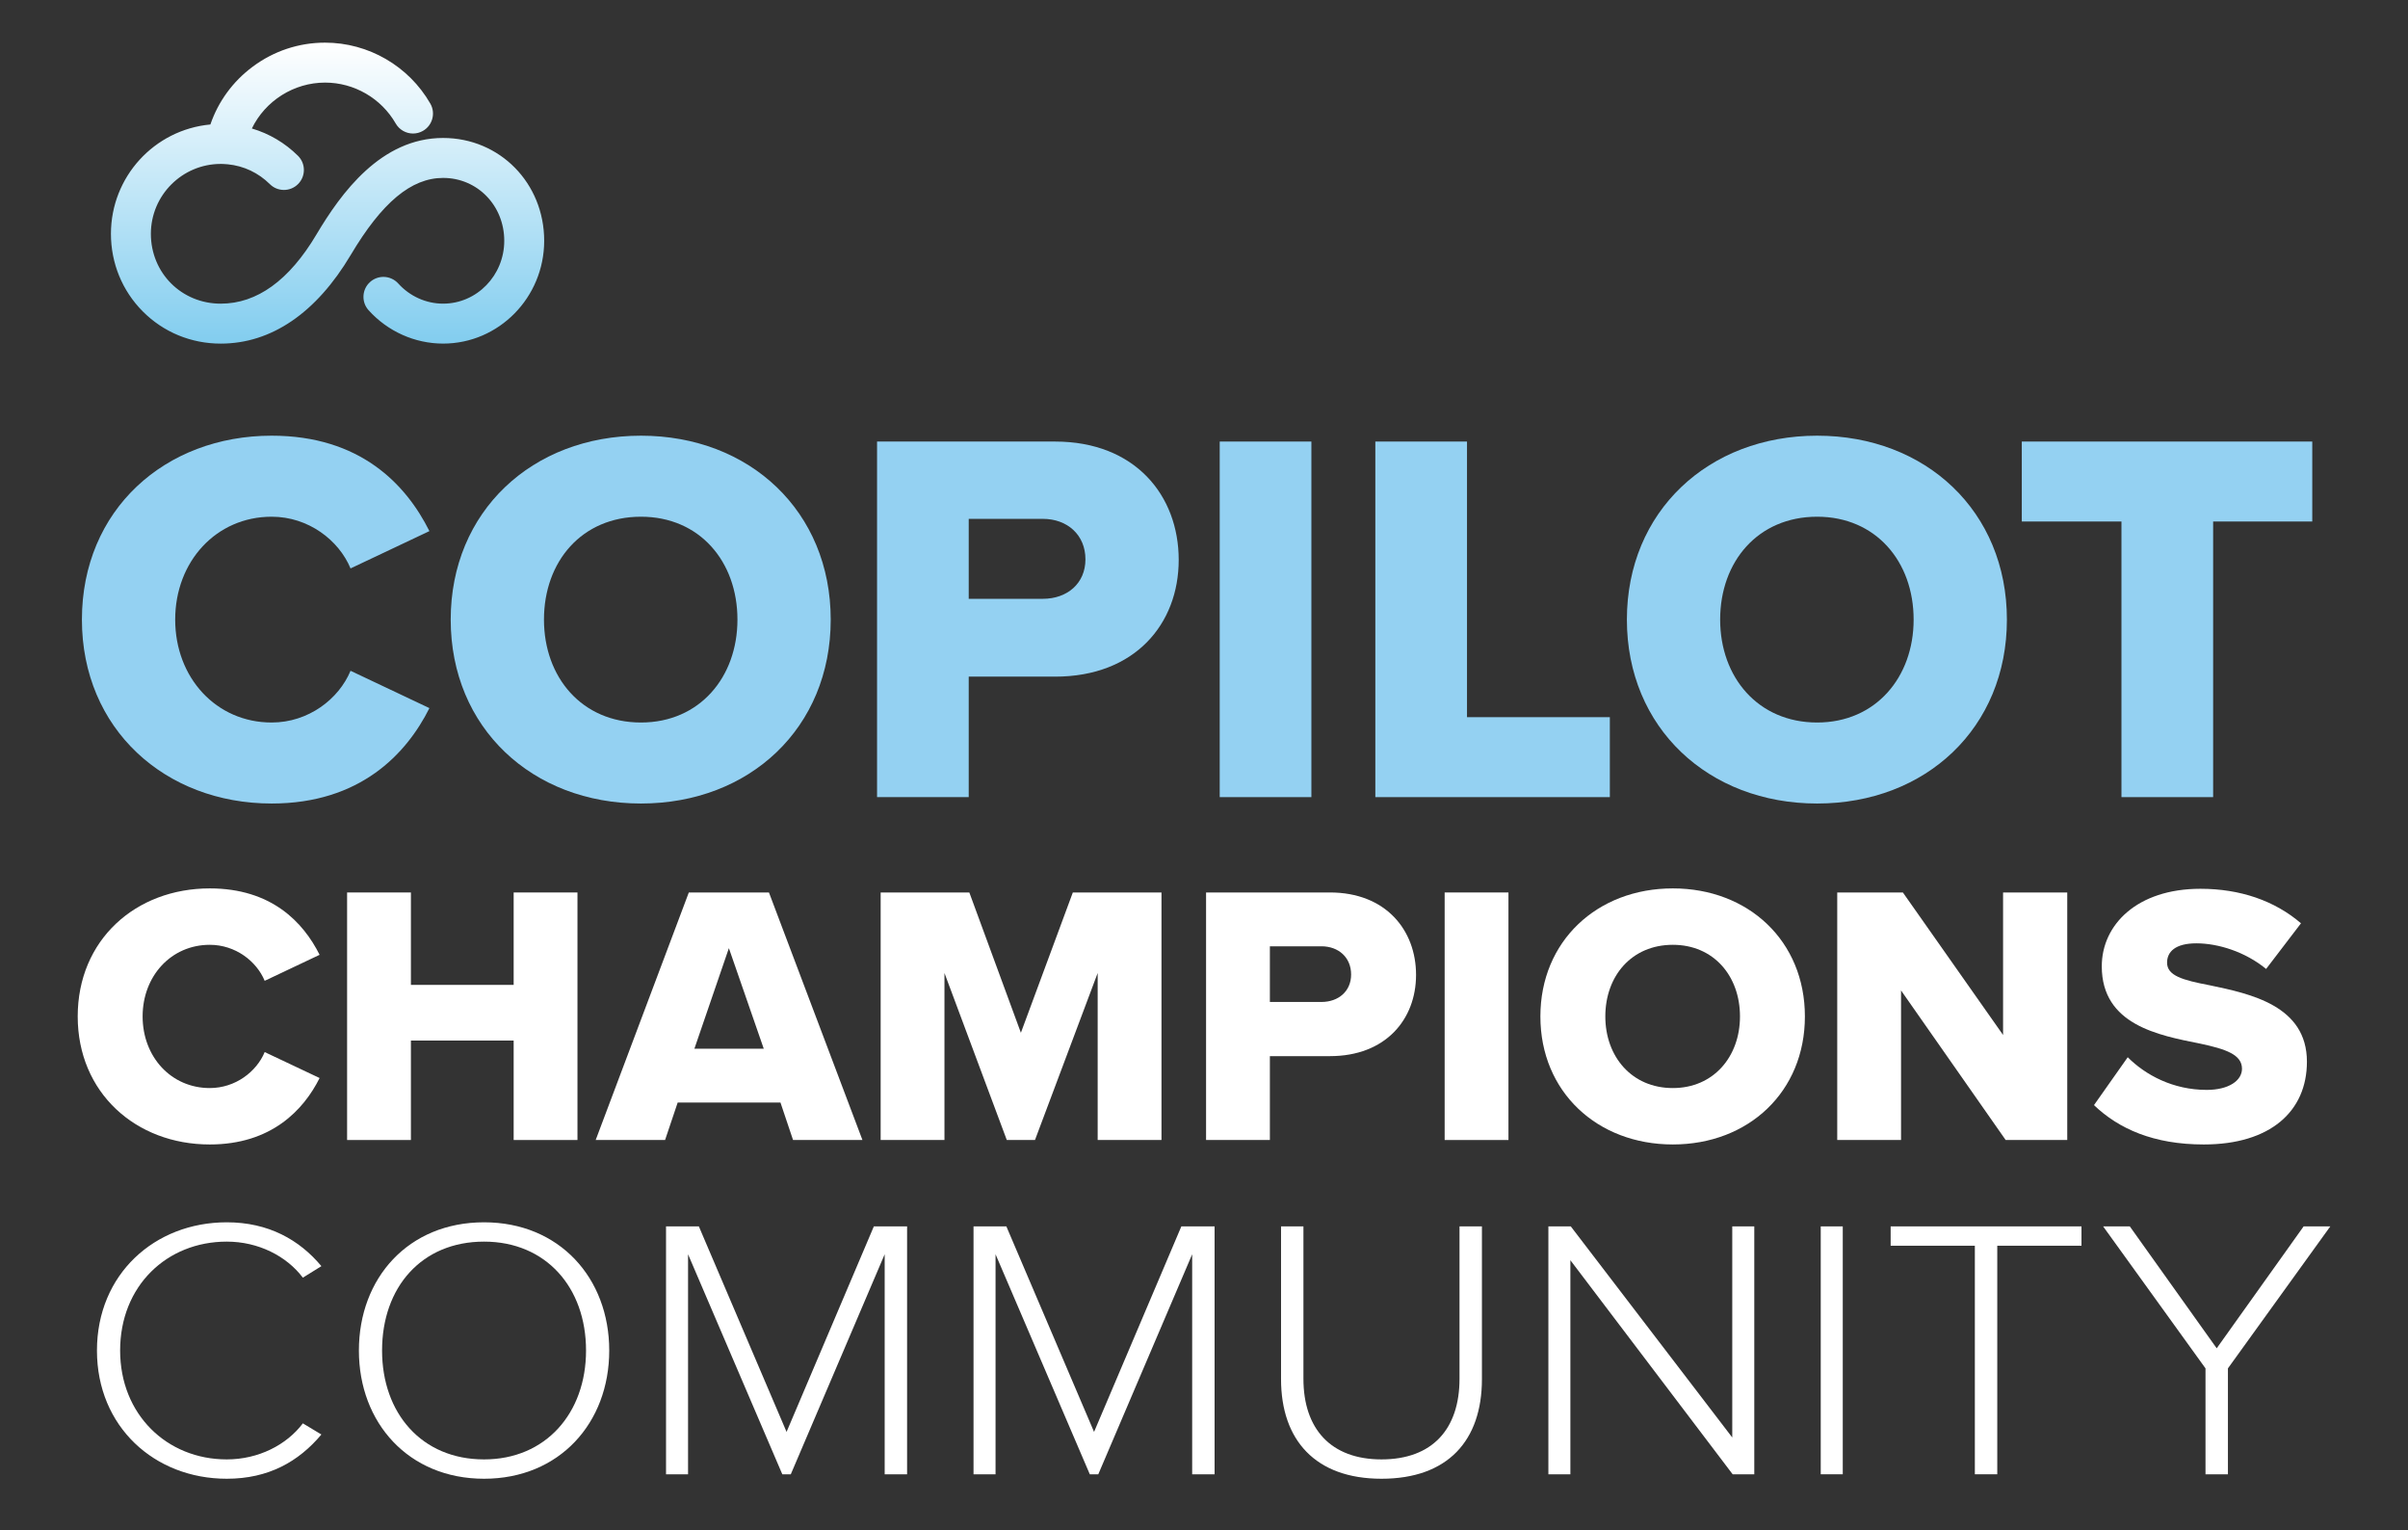
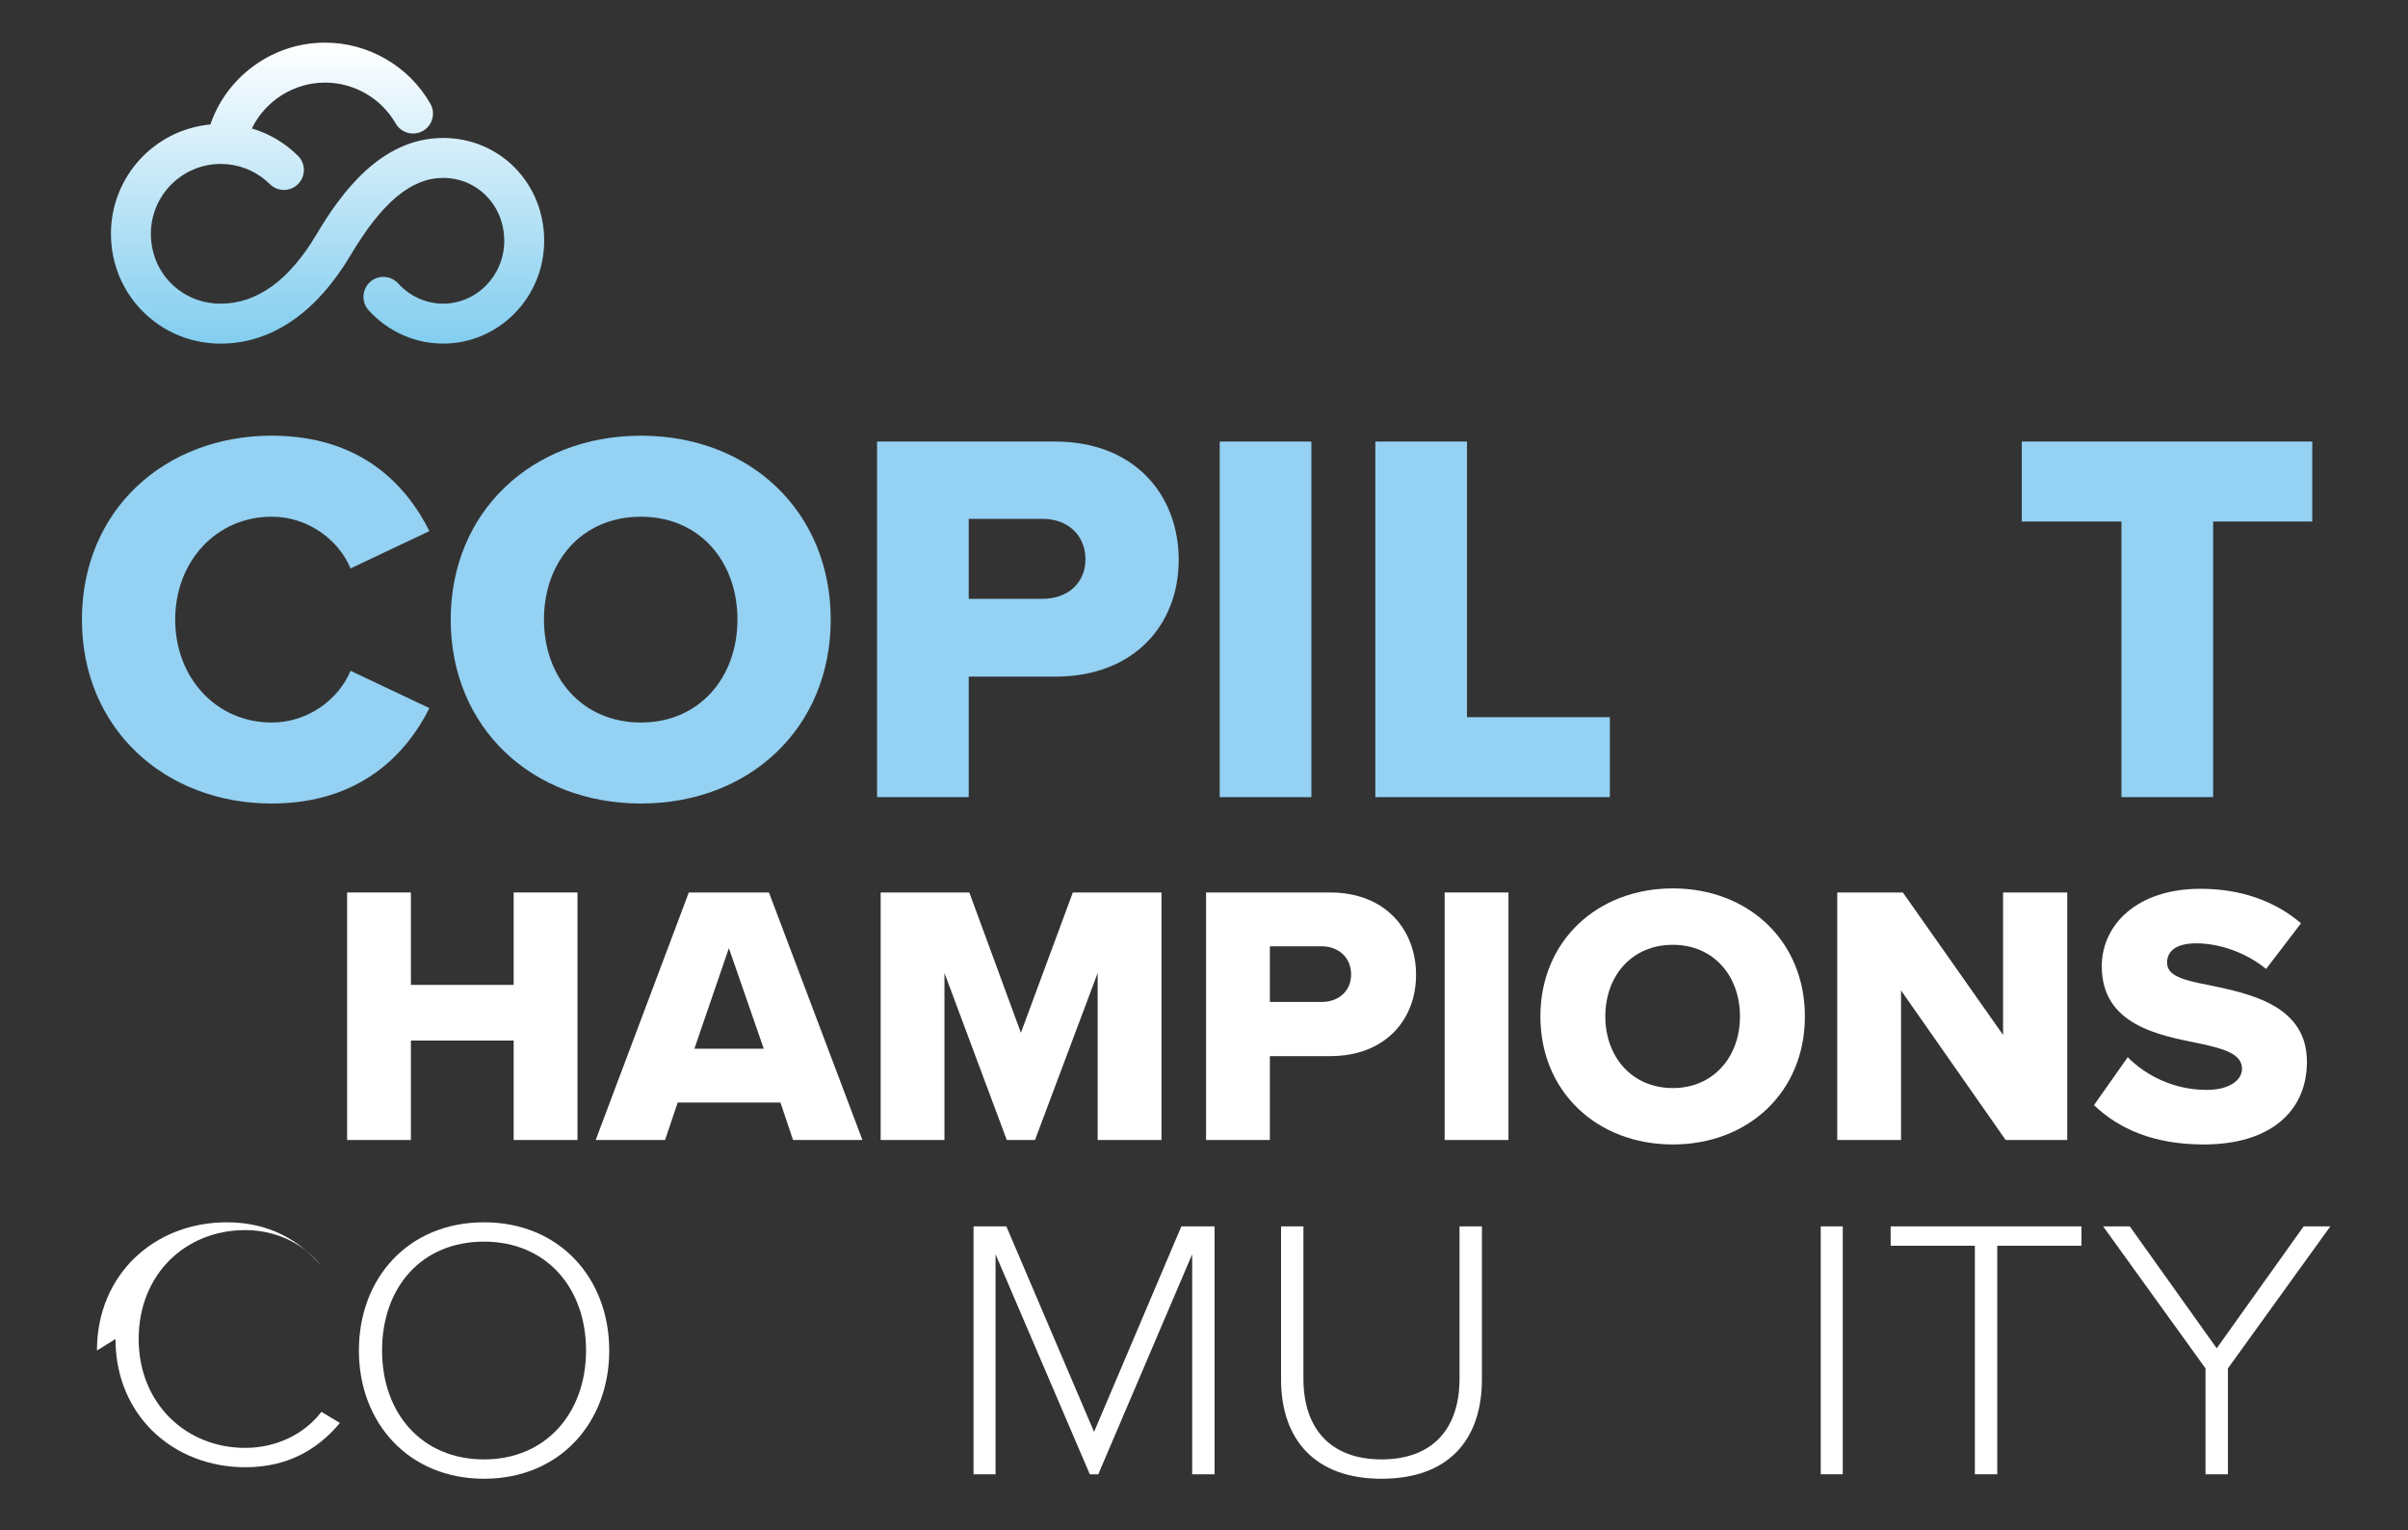
<svg xmlns="http://www.w3.org/2000/svg" id="Calque_1" data-name="Calque 1" viewBox="0 0 637.122 404.825">
  <rect x="0" y="0" width="637.122" height="404.825" fill="#333333" stroke="none" />
  <defs>
    <linearGradient id="Dégradé_sans_nom_6" data-name="Dégradé sans nom 6" x1="86.668" y1="90.887" x2="86.668" y2="11.28" gradientUnits="userSpaceOnUse">
      <stop offset="0" stop-color="#82cdef" />
      <stop offset="1" stop-color="#fff" />
    </linearGradient>
  </defs>
  <g>
    <g>
      <path d="M21.674,163.894c0-29.049,22-48.651,50.204-48.651,23.404,0,35.534,12.832,41.739,25.242l-20.869,9.869c-3.105-7.472-11.143-13.677-20.869-13.677-14.67,0-25.527,11.845-25.527,27.217s10.857,27.217,25.527,27.217c9.727,0,17.764-6.205,20.869-13.683l20.869,9.875c-6.068,12.124-18.335,25.236-41.739,25.236-28.204,0-50.204-19.739-50.204-48.645Z" fill="#94d1f2" stroke-width="0" />
      <path d="M169.591,115.243c28.77,0,50.204,20.025,50.204,48.651s-21.434,48.645-50.204,48.645-50.341-20.019-50.341-48.645,21.577-48.651,50.341-48.651ZM169.591,136.677c-15.652,0-25.664,11.845-25.664,27.217,0,15.23,10.012,27.217,25.664,27.217,15.515,0,25.527-11.987,25.527-27.217,0-15.372-10.012-27.217-25.527-27.217Z" fill="#94d1f2" stroke-width="0" />
      <path d="M232.056,210.85v-94.055h47.099c21.149,0,32.714,14.242,32.714,31.304,0,16.919-11.565,30.882-32.714,30.882h-22.844v31.869h-24.254ZM275.913,137.242h-19.602v21.149h19.602c6.484,0,11.279-4.087,11.279-10.435,0-6.484-4.795-10.714-11.279-10.714Z" fill="#94d1f2" stroke-width="0" />
      <path d="M322.72,210.85v-94.055h24.254v94.055h-24.254Z" fill="#94d1f2" stroke-width="0" />
      <path d="M363.893,210.85v-94.055h24.254v72.906h37.794v21.149h-62.049Z" fill="#94d1f2" stroke-width="0" />
-       <path d="M480.792,115.243c28.77,0,50.204,20.025,50.204,48.651s-21.434,48.645-50.204,48.645-50.341-20.019-50.341-48.645,21.577-48.651,50.341-48.651ZM480.792,136.677c-15.652,0-25.664,11.845-25.664,27.217,0,15.23,10.012,27.217,25.664,27.217,15.515,0,25.527-11.987,25.527-27.217,0-15.372-10.012-27.217-25.527-27.217Z" fill="#94d1f2" stroke-width="0" />
      <path d="M561.307,210.85v-72.906h-26.372v-21.149h76.856v21.149h-26.229v72.906h-24.254Z" fill="#94d1f2" stroke-width="0" />
    </g>
    <g>
-       <path d="M20.561,268.859c0-20.227,15.313-33.868,34.945-33.868,16.294,0,24.736,8.93,29.055,17.568l-14.528,6.877c-2.16-5.205-7.752-9.524-14.528-9.524-10.209,0-17.77,8.245-17.77,18.948s7.561,18.942,17.77,18.942c6.776,0,12.368-4.319,14.528-9.518l14.528,6.865c-4.218,8.448-12.761,17.574-29.055,17.574-19.632,0-34.945-13.742-34.945-33.862Z" fill="#fff" stroke-width="0" />
      <path d="M135.907,301.543v-26.307h-27.187v26.307h-16.883v-65.475h16.883v24.445h27.187v-24.445h16.883v65.475h-16.883Z" fill="#fff" stroke-width="0" />
      <path d="M209.83,301.543l-3.331-9.911h-27.193l-3.337,9.911h-18.359l24.641-65.475h21.202l24.736,65.475h-18.359ZM192.852,250.798l-9.126,26.598h18.353l-9.227-26.598Z" fill="#fff" stroke-width="0" />
      <path d="M290.428,301.543v-44.172l-16.586,44.172h-7.46l-16.491-44.172v44.172h-16.883v-65.475h23.463l13.641,37.11,13.742-37.11h23.457v65.475h-16.883Z" fill="#fff" stroke-width="0" />
      <path d="M319.109,301.543v-65.475h32.785c14.724,0,22.773,9.917,22.773,21.797,0,11.779-8.049,21.494-22.773,21.494h-15.902v22.184h-16.883ZM349.633,250.304h-13.641v14.724h13.641c4.521,0,7.853-2.844,7.853-7.264,0-4.515-3.331-7.46-7.853-7.46Z" fill="#fff" stroke-width="0" />
      <path d="M382.234,301.543v-65.475h16.883v65.475h-16.883Z" fill="#fff" stroke-width="0" />
      <path d="M442.605,234.991c20.025,0,34.945,13.939,34.945,33.868s-14.92,33.862-34.945,33.862-35.04-13.939-35.04-33.862,15.015-33.868,35.04-33.868ZM442.605,249.911c-10.893,0-17.859,8.245-17.859,18.948,0,10.601,6.966,18.942,17.859,18.942,10.803,0,17.77-8.341,17.77-18.942,0-10.702-6.966-18.948-17.77-18.948Z" fill="#fff" stroke-width="0" />
      <path d="M530.669,301.543l-27.681-39.561v39.561h-16.883v-65.475h17.371l26.509,37.693v-37.693h16.979v65.475h-16.294Z" fill="#fff" stroke-width="0" />
      <path d="M562.966,279.651c4.712,4.712,11.981,8.638,20.911,8.638,5.788,0,9.322-2.451,9.322-5.592,0-3.73-4.218-5.199-11.184-6.675-10.803-2.16-25.914-4.908-25.914-20.417,0-10.994,9.322-20.512,26.104-20.512,10.506,0,19.632,3.141,26.604,9.126l-9.227,12.077c-5.497-4.521-12.666-6.776-18.454-6.776-5.598,0-7.752,2.255-7.752,5.104,0,3.433,4.022,4.611,11.285,5.991,10.798,2.255,25.718,5.396,25.718,20.215,0,13.159-9.721,21.893-27.288,21.893-13.249,0-22.481-4.123-29.055-10.405l8.93-12.666Z" fill="#fff" stroke-width="0" />
    </g>
    <g>
-       <path d="M25.653,357.226c0-20.152,15.228-33.916,34.344-33.916,11.036,0,19.213,4.624,25.04,11.599l-4.906,3.047c-4.294-5.698-11.751-9.536-20.134-9.536-15.845,0-28.214,11.701-28.214,28.806,0,16.907,12.369,28.8,28.214,28.8,8.383,0,15.839-3.832,20.134-9.536l4.906,2.951c-6.033,7.179-14.004,11.701-25.04,11.701-19.116,0-34.344-13.764-34.344-33.916Z" fill="#fff" stroke-width="0" />
+       <path d="M25.653,357.226c0-20.152,15.228-33.916,34.344-33.916,11.036,0,19.213,4.624,25.04,11.599c-4.294-5.698-11.751-9.536-20.134-9.536-15.845,0-28.214,11.701-28.214,28.806,0,16.907,12.369,28.8,28.214,28.8,8.383,0,15.839-3.832,20.134-9.536l4.906,2.951c-6.033,7.179-14.004,11.701-25.04,11.701-19.116,0-34.344-13.764-34.344-33.916Z" fill="#fff" stroke-width="0" />
      <path d="M128.073,323.311c19.934,0,33.12,14.748,33.12,33.916s-13.186,33.916-33.12,33.916-33.114-14.748-33.114-33.916,13.083-33.916,33.114-33.916ZM128.073,328.421c-16.554,0-26.984,12.097-26.984,28.806,0,16.517,10.43,28.8,26.984,28.8,16.354,0,26.984-12.283,26.984-28.8,0-16.709-10.63-28.806-26.984-28.806Z" fill="#fff" stroke-width="0" />
-       <path d="M234.073,389.961v-58.194l-24.84,58.194h-2.247l-24.937-58.194v58.194h-5.827v-65.57h8.686l23.205,54.361,23.096-54.361h8.795v65.57h-5.93Z" fill="#fff" stroke-width="0" />
      <path d="M315.432,389.961v-58.194l-24.84,58.194h-2.247l-24.937-58.194v58.194h-5.827v-65.57h8.686l23.205,54.361,23.096-54.361h8.795v65.57h-5.93Z" fill="#fff" stroke-width="0" />
      <path d="M338.945,324.39h5.924v40.309c0,13.266,7.262,21.327,20.649,21.327,13.495,0,20.649-8.061,20.649-21.327v-40.309h5.93v40.405c0,16.217-8.995,26.347-26.579,26.347-17.481,0-26.573-10.226-26.573-26.347v-40.405Z" fill="#fff" stroke-width="0" />
-       <path d="M458.434,389.961l-42.933-56.622v56.622h-5.821v-65.57h5.924l42.727,55.837v-55.837h5.827v65.57h-5.724Z" fill="#fff" stroke-width="0" />
      <path d="M481.742,389.961v-65.57h5.827v65.57h-5.827Z" fill="#fff" stroke-width="0" />
      <path d="M522.518,389.961v-60.455h-22.278v-5.116h50.492v5.116h-22.284v60.455h-5.93Z" fill="#fff" stroke-width="0" />
      <path d="M583.544,389.961v-28.014l-27.087-37.556h7.057l22.993,32.248,22.999-32.248h7.057l-27.087,37.556v28.014h-5.93Z" fill="#fff" stroke-width="0" />
    </g>
  </g>
  <g id="Illustration_3" data-name="Illustration 3">
    <path d="M117.243,36.493c-16.446,0-27.008,14.576-33.522,25.539-7.21,12.136-15.73,18.29-25.323,18.29-10.363,0-18.48-8.119-18.48-18.481,0-10.19,8.29-18.48,18.48-18.48.052,0,.914-.007,1.87.096,4.241.423,8.087,2.237,11.134,5.254.996.986,2.316,1.529,3.717,1.529,1.421,0,2.754-.556,3.754-1.565.993-1.003,1.536-2.332,1.529-3.743-.006-1.411-.562-2.735-1.565-3.727-3.433-3.401-7.617-5.87-12.2-7.22,3.564-7.335,11.115-12.138,19.377-12.138,7.688,0,14.848,4.147,18.684,10.821.939,1.636,2.695,2.651,4.582,2.651.92,0,1.829-.244,2.629-.704,1.224-.702,2.099-1.84,2.468-3.203.367-1.361.183-2.785-.521-4.009-5.714-9.944-16.383-16.122-27.843-16.122-6.964,0-13.602,2.21-19.197,6.389-5.223,3.902-9.06,9.156-11.152,15.254-14.852,1.386-26.312,13.855-26.312,28.918,0,7.776,2.99,15.065,8.42,20.527,5.46,5.493,12.785,8.519,20.625,8.519,13.391,0,25.288-8.112,34.405-23.457,8.259-13.898,16.024-20.371,24.44-20.371,9.07,0,16.176,7.304,16.176,16.629,0,9.169-7.257,16.629-16.176,16.629-4.489,0-8.816-1.943-11.87-5.333-1-1.109-2.431-1.746-3.925-1.746-1.308,0-2.564.481-3.535,1.358-1.048.946-1.666,2.241-1.739,3.65-.073,1.41.406,2.763,1.351,3.81,5.055,5.61,12.242,8.826,19.719,8.826,14.744,0,26.74-12.2,26.74-27.194,0-15.249-11.745-27.194-26.74-27.194Z" fill="url(#Dégradé_sans_nom_6)" stroke-width="0" />
  </g>
</svg>